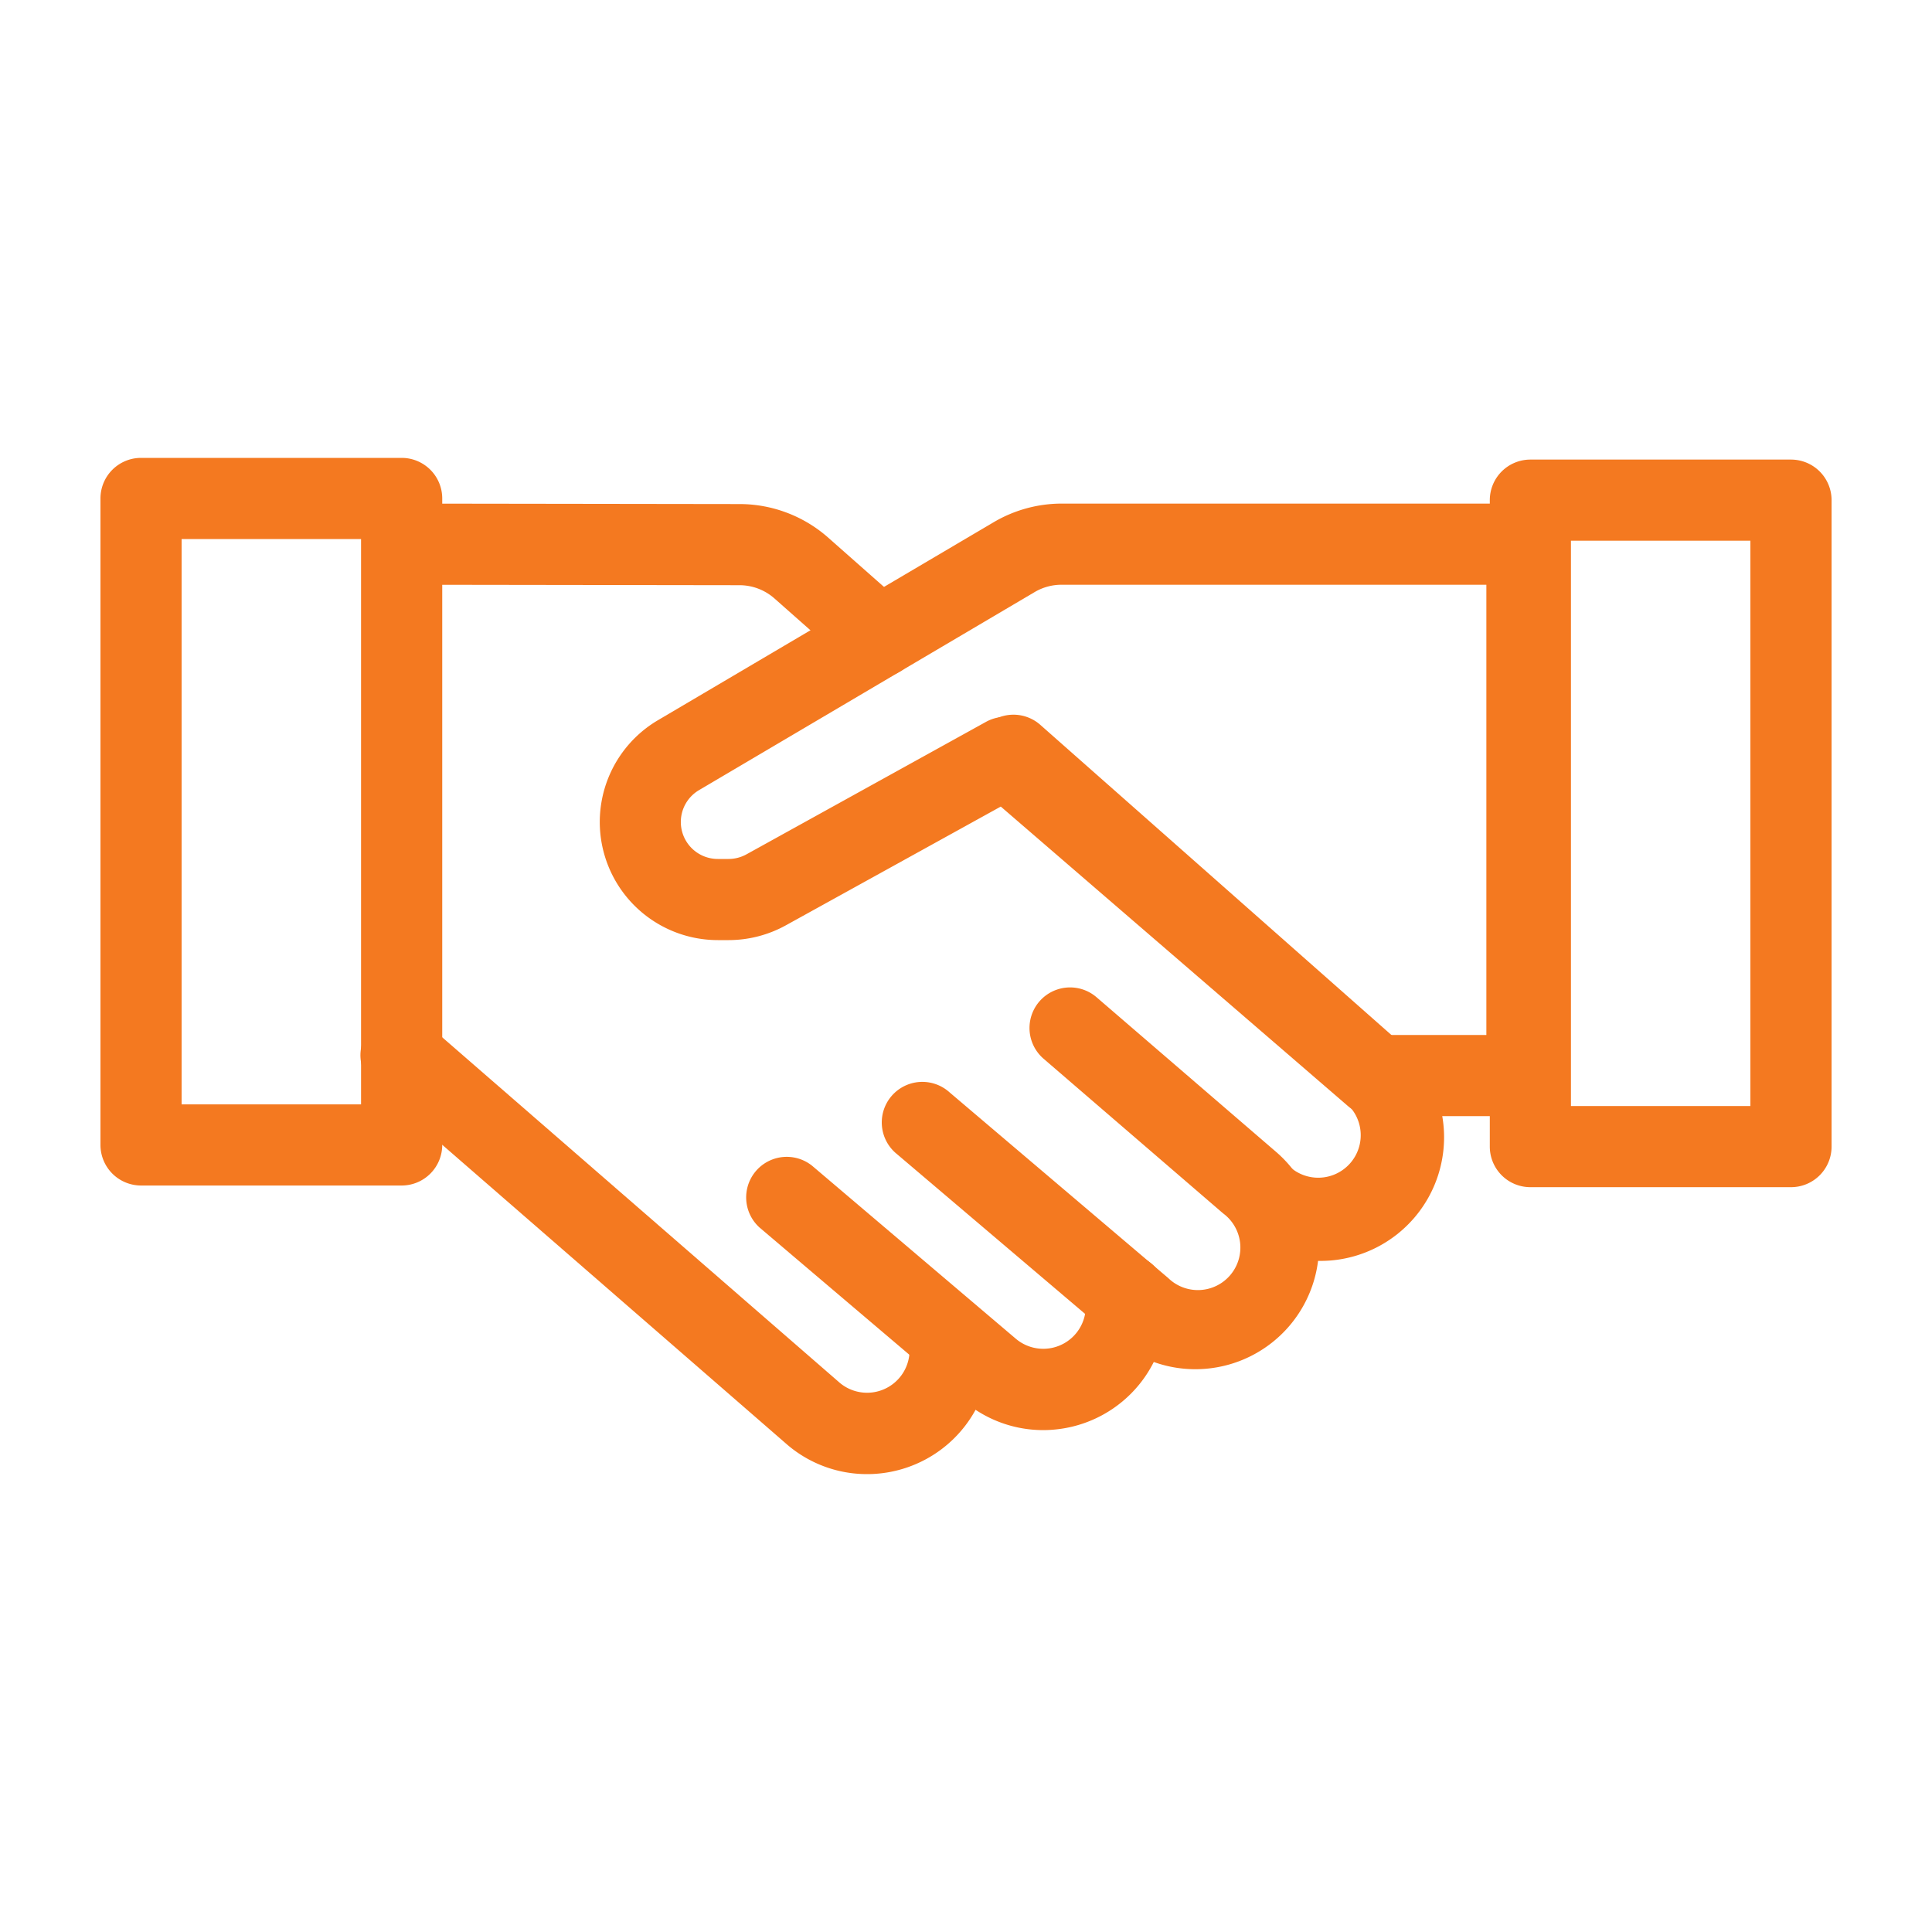
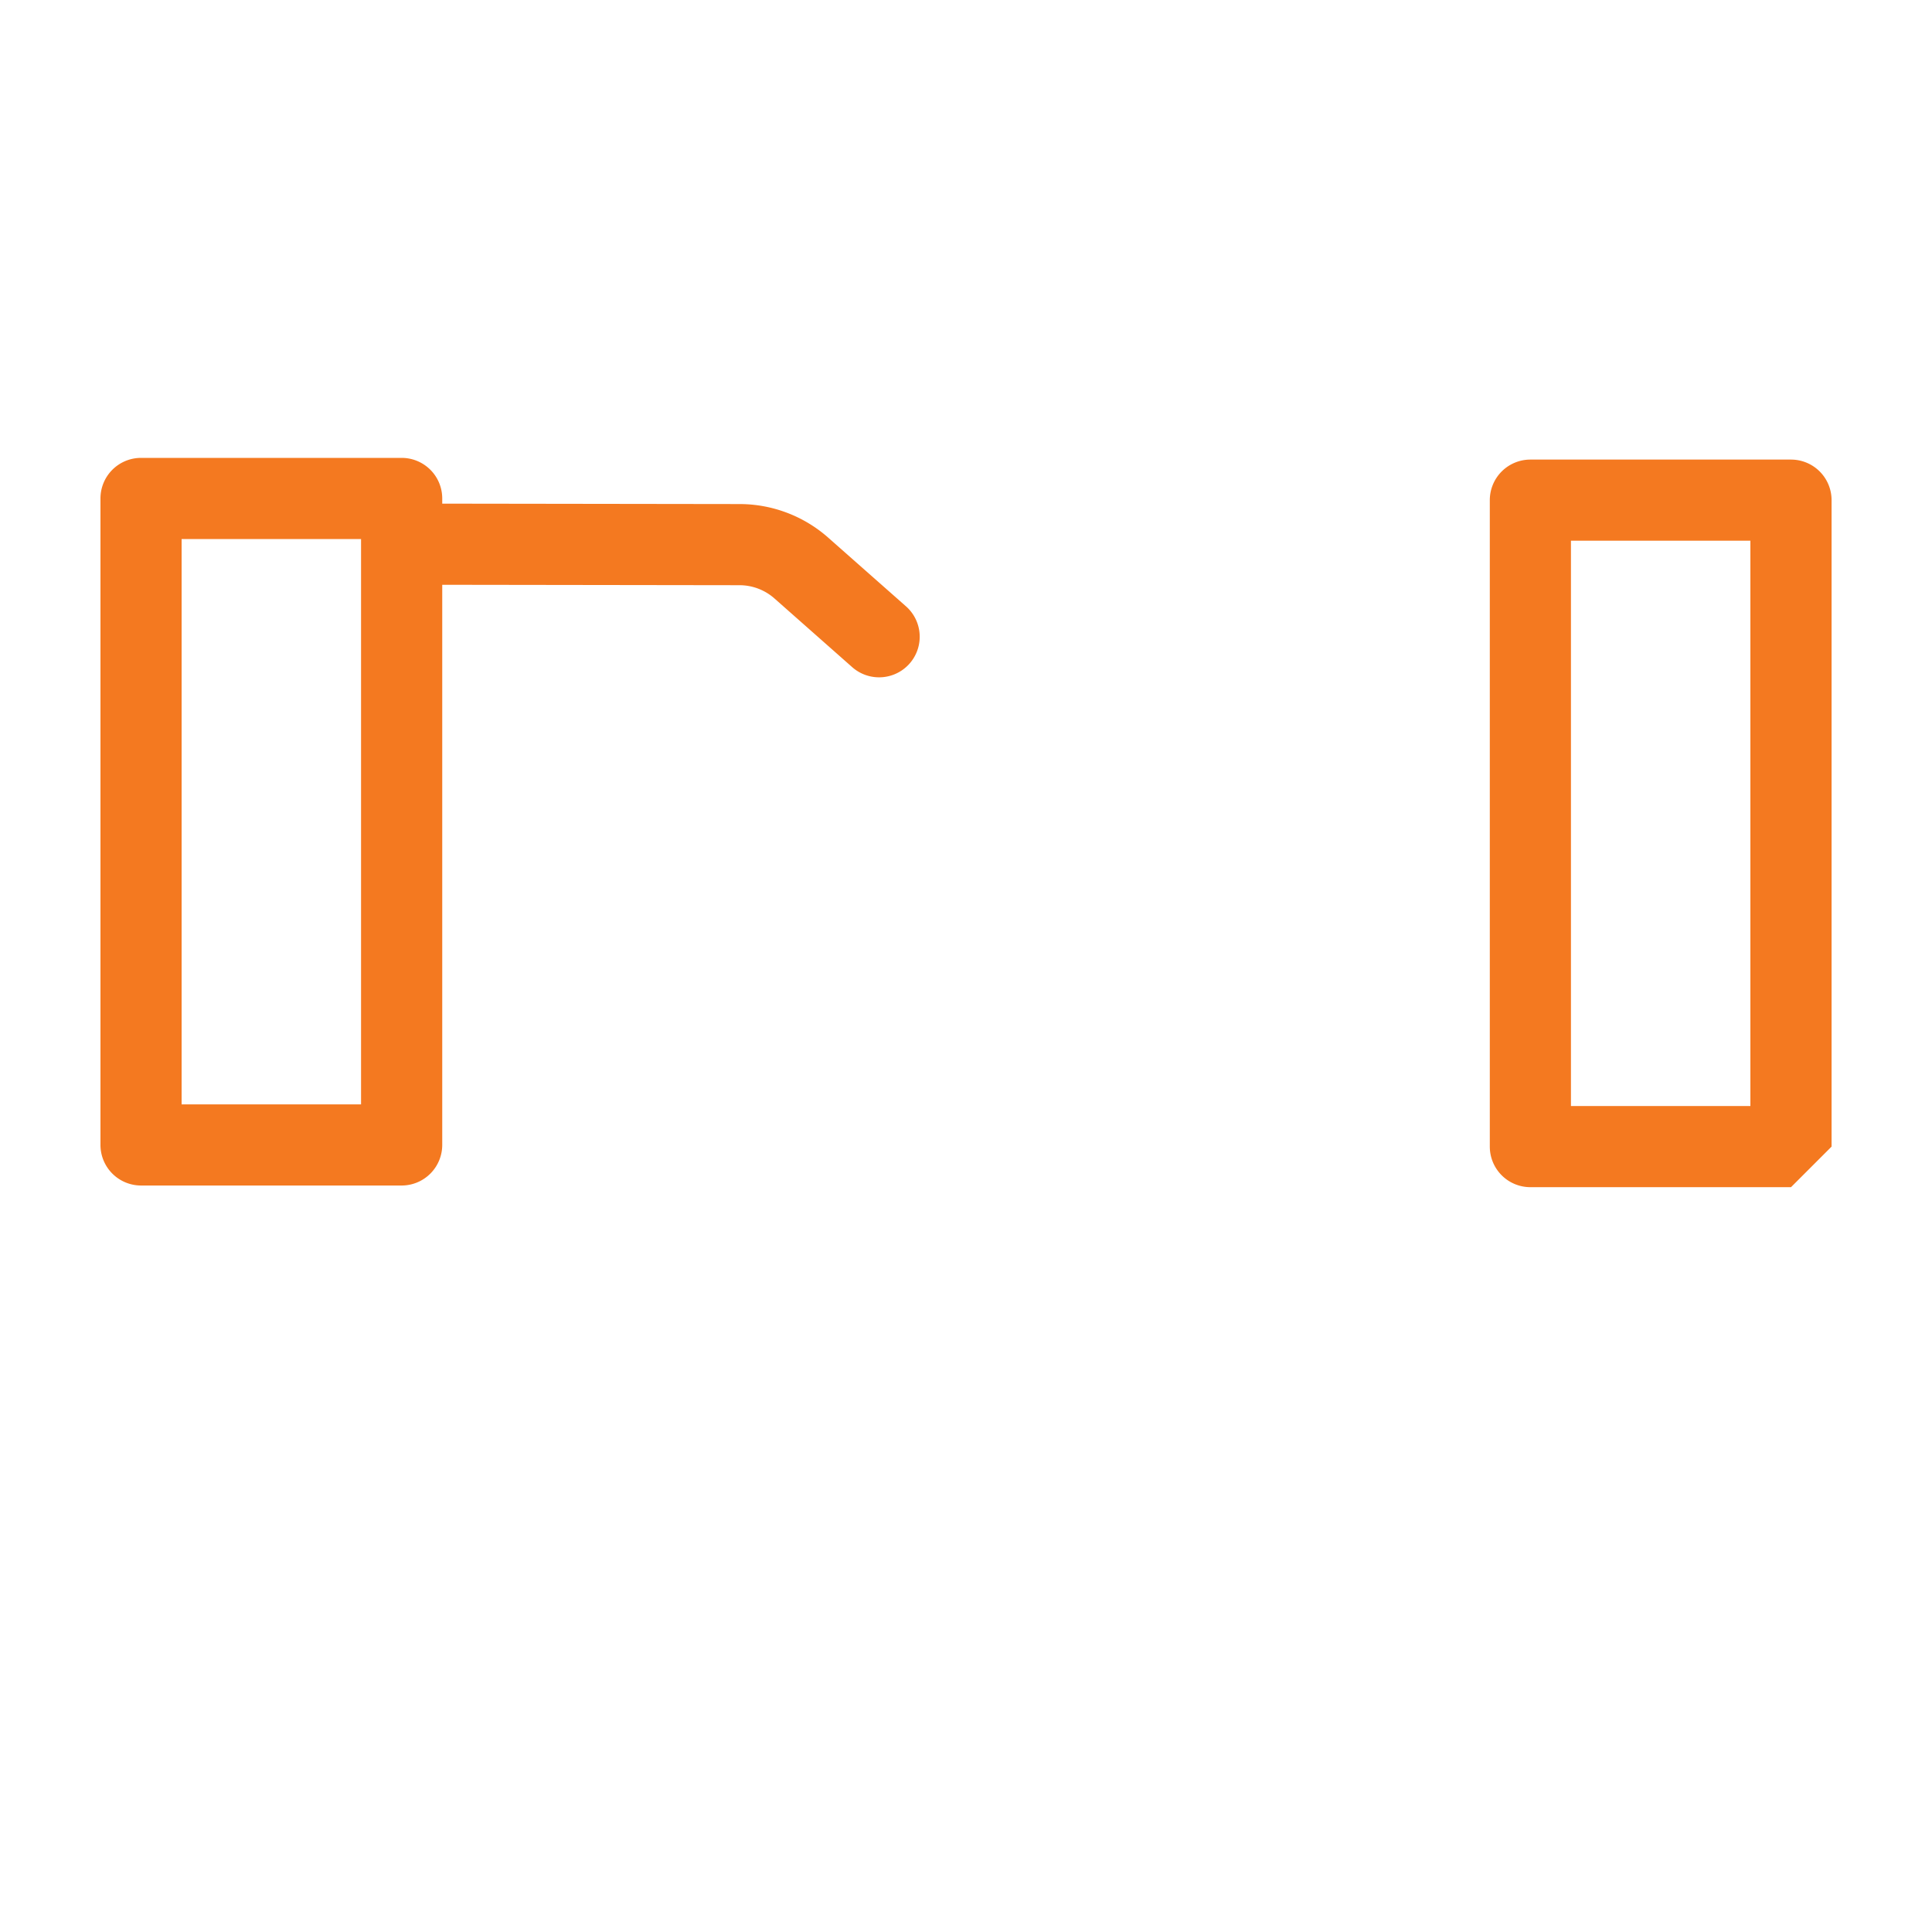
<svg xmlns="http://www.w3.org/2000/svg" id="Icons" viewBox="0 0 500 500">
  <defs>
    <style>.cls-1{fill:#f47920;}</style>
  </defs>
  <path class="cls-1" d="M103.94,306.81H36.49A10.51,10.51,0,0,1,26,296.31V129a10.5,10.5,0,0,1,10.5-10.5h67.45a10.5,10.5,0,0,1,10.5,10.5V296.31A10.51,10.51,0,0,1,103.94,306.81ZM47,285.81H93.44V139.5H47Z" />
-   <path class="cls-1" d="M463.51,307.24H396.06a10.5,10.5,0,0,1-10.5-10.5V129.44a10.5,10.5,0,0,1,10.5-10.5h67.45a10.5,10.5,0,0,1,10.5,10.5v167.3A10.5,10.5,0,0,1,463.51,307.24Zm-56.95-21H453V139.94H406.56Z" />
-   <path class="cls-1" d="M270,370.11a31.74,31.74,0,0,1-20.64-7.6l-52.76-44.8a10.5,10.5,0,0,1,13.59-16l52.77,44.81a11,11,0,0,0,17.94-9.92,10.5,10.5,0,1,1,20.79-3,32,32,0,0,1-29,36.39C271.71,370.08,270.83,370.11,270,370.11Z" />
-   <path class="cls-1" d="M309.37,354.35a31.72,31.72,0,0,1-20.64-7.6l-56.61-48.08a10.5,10.5,0,1,1,13.59-16l56.61,48.07A11,11,0,1,0,316.51,314l-46.43-40a10.5,10.5,0,1,1,13.71-15.91l46.37,39.94A32,32,0,0,1,312,354.24C311.13,354.31,310.25,354.35,309.37,354.35Z" />
-   <path class="cls-1" d="M224.4,381.5a31.74,31.74,0,0,1-20.64-7.6l-.09-.08L97.05,281.15a10.5,10.5,0,1,1,13.77-15.85L217.4,357.93a11,11,0,0,0,17.82-10.45,10.5,10.5,0,0,1,20.63-3.91,32,32,0,0,1-28.8,37.82C226.16,381.47,225.28,381.5,224.4,381.5Z" />
-   <path class="cls-1" d="M341.78,326.32a31.72,31.72,0,0,1-20.64-7.6,10.5,10.5,0,0,1,13.59-16A11,11,0,0,0,348.92,286l-.15-.13L255.41,203.4a10.5,10.5,0,1,1,13.9-15.74l93.29,82.41a32,32,0,0,1-18.17,56.14C343.54,326.28,342.66,326.32,341.78,326.32Z" />
+   <path class="cls-1" d="M463.51,307.24H396.06a10.5,10.5,0,0,1-10.5-10.5V129.44a10.5,10.5,0,0,1,10.5-10.5h67.45a10.5,10.5,0,0,1,10.5,10.5v167.3Zm-56.95-21H453V139.94H406.56Z" />
  <path class="cls-1" d="M227.55,175.29a10.49,10.49,0,0,1-7-2.63l-20.12-17.78a13.69,13.69,0,0,0-9-3.43l-86.2-.12a10.5,10.5,0,0,1,0-21h0l86.2.12a34.7,34.7,0,0,1,22.91,8.69l20.13,17.78a10.5,10.5,0,0,1-7,18.37Z" />
-   <path class="cls-1" d="M395.19,288.85H355.77a10.53,10.53,0,0,1-6.86-2.55L259,208.74l-55.65,30.75a30.69,30.69,0,0,1-14.78,3.81h-2.78a30.57,30.57,0,0,1-15.53-56.9l86.92-51.26a34.7,34.7,0,0,1,17.63-4.81H395.19a10.5,10.5,0,0,1,10.5,10.5V278.35A10.5,10.5,0,0,1,395.19,288.85Zm-35.52-21h25V151.33H274.78a13.73,13.73,0,0,0-7,1.89L180.9,204.49a9.57,9.57,0,0,0,4.86,17.81h2.78a9.64,9.64,0,0,0,4.63-1.19l62-34.29a10.5,10.5,0,0,1,11.94,1.24Z" />
</svg>